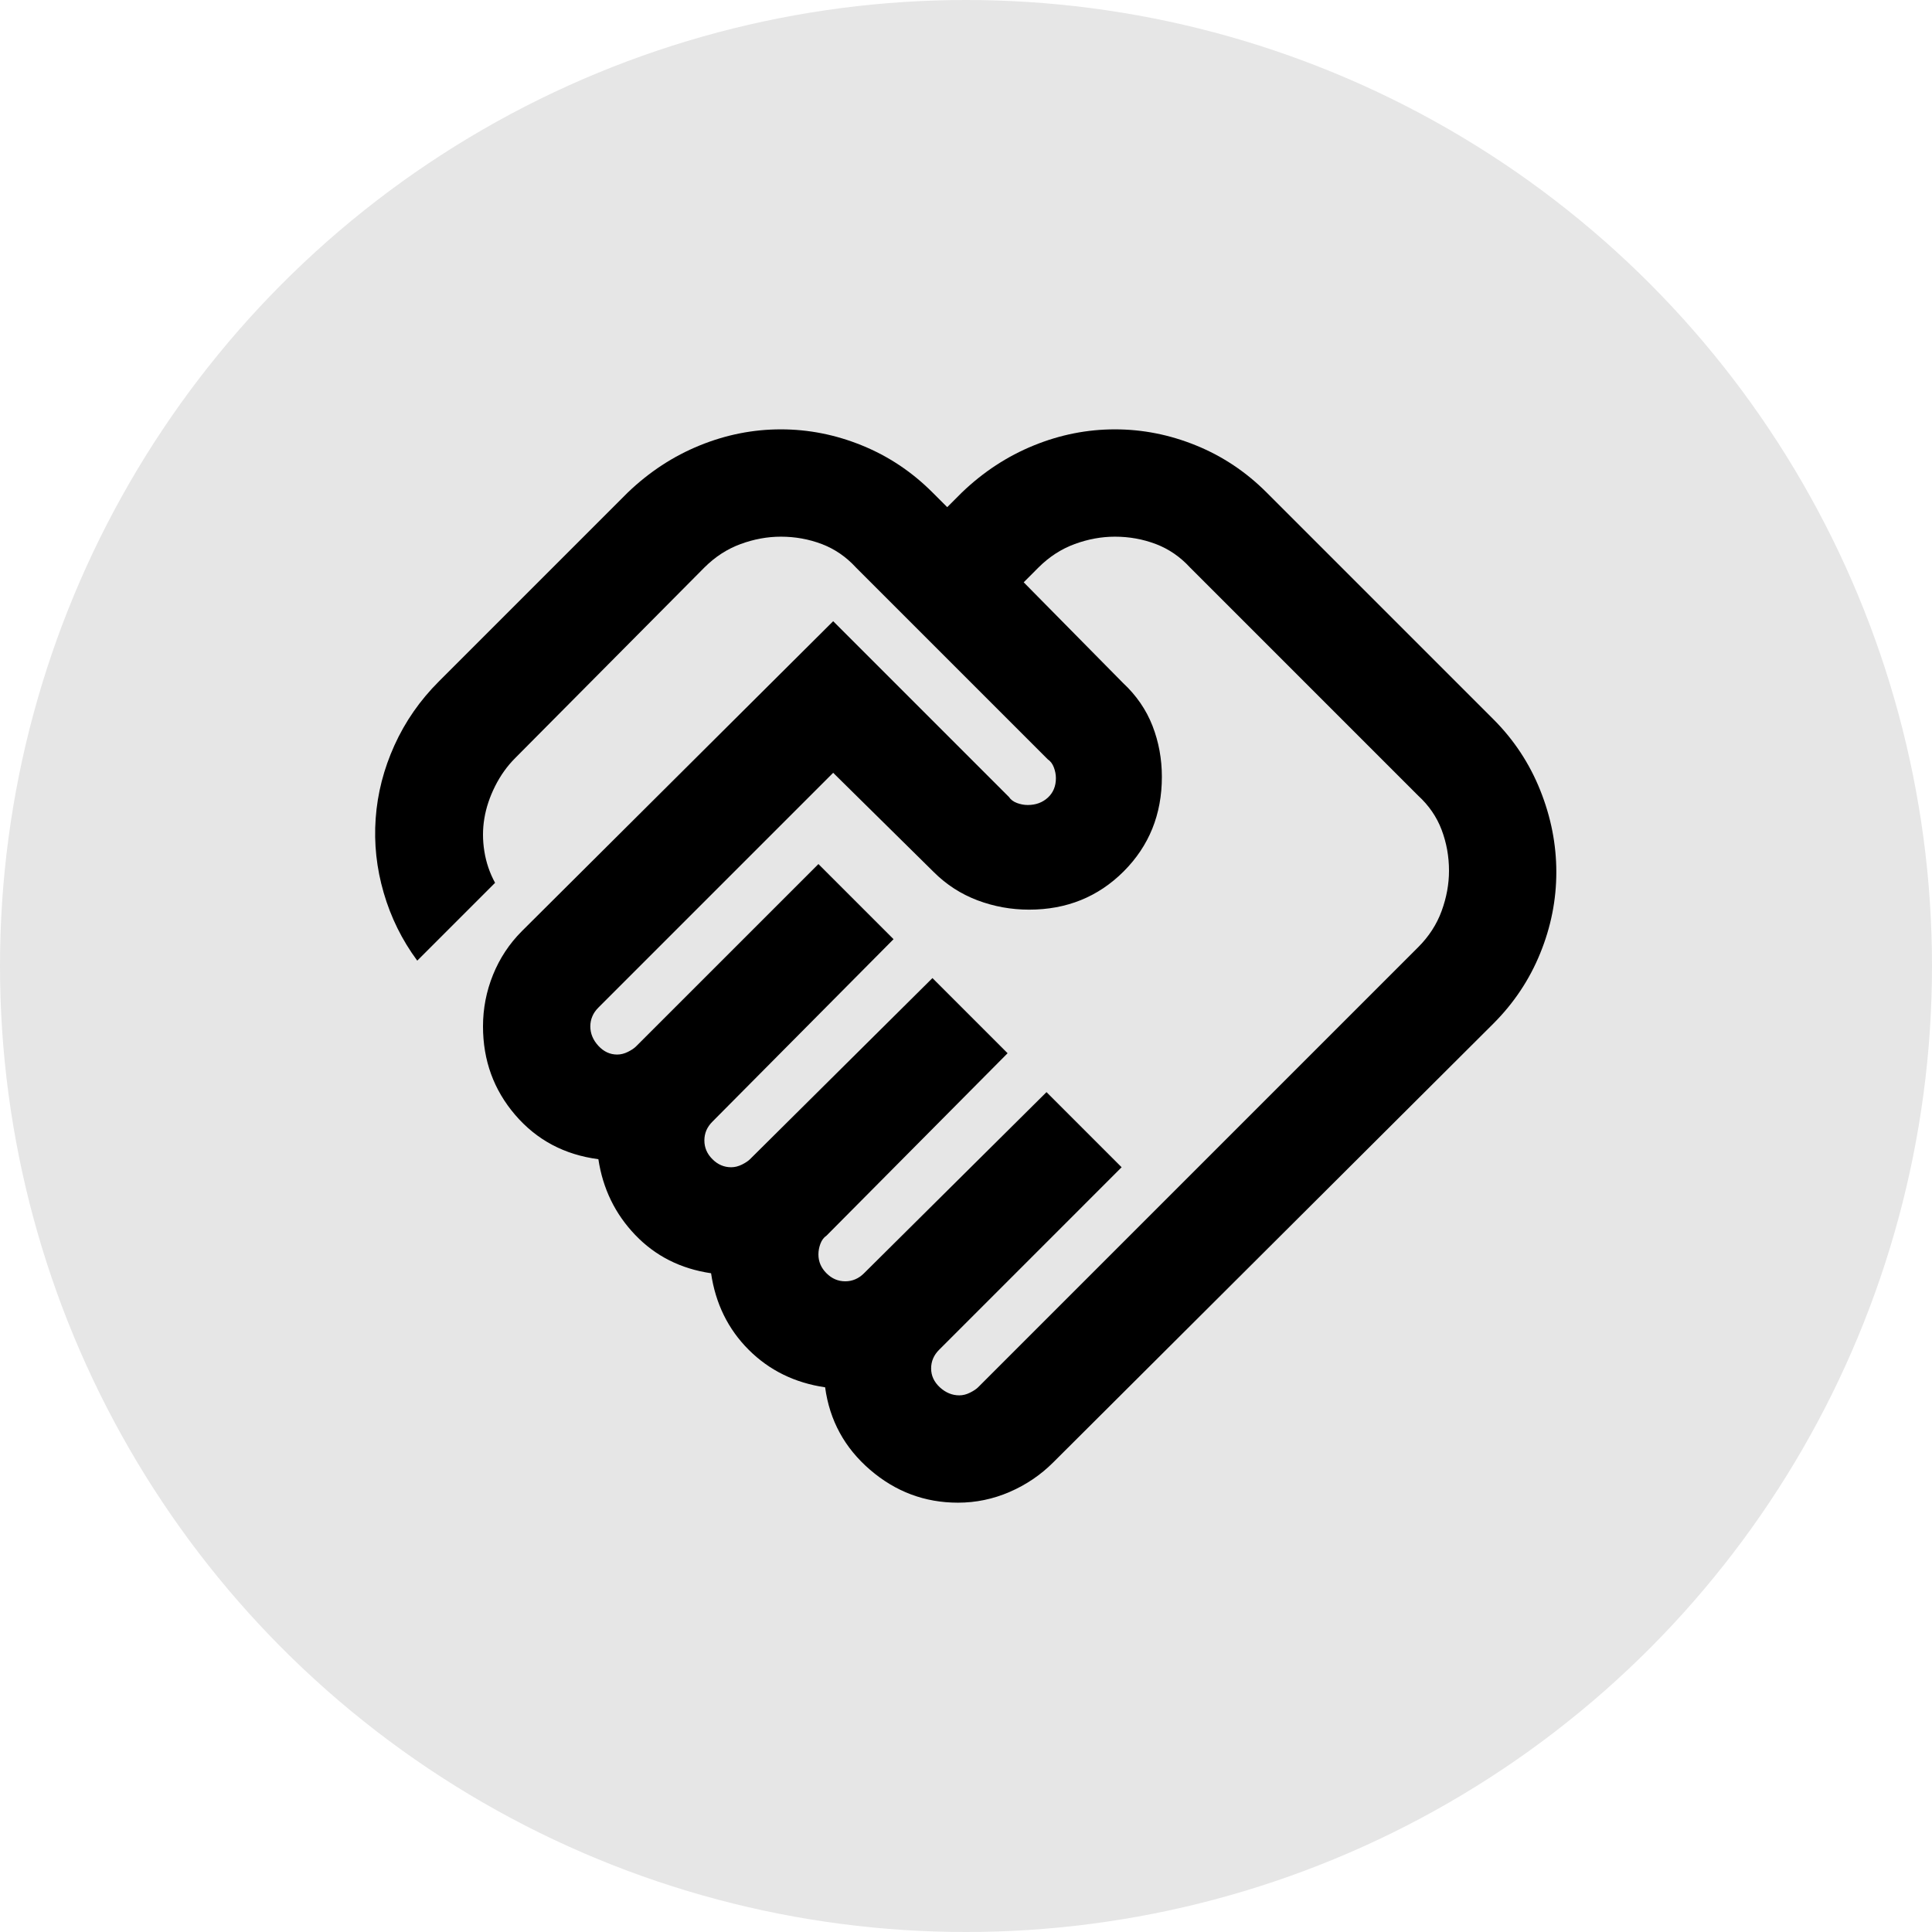
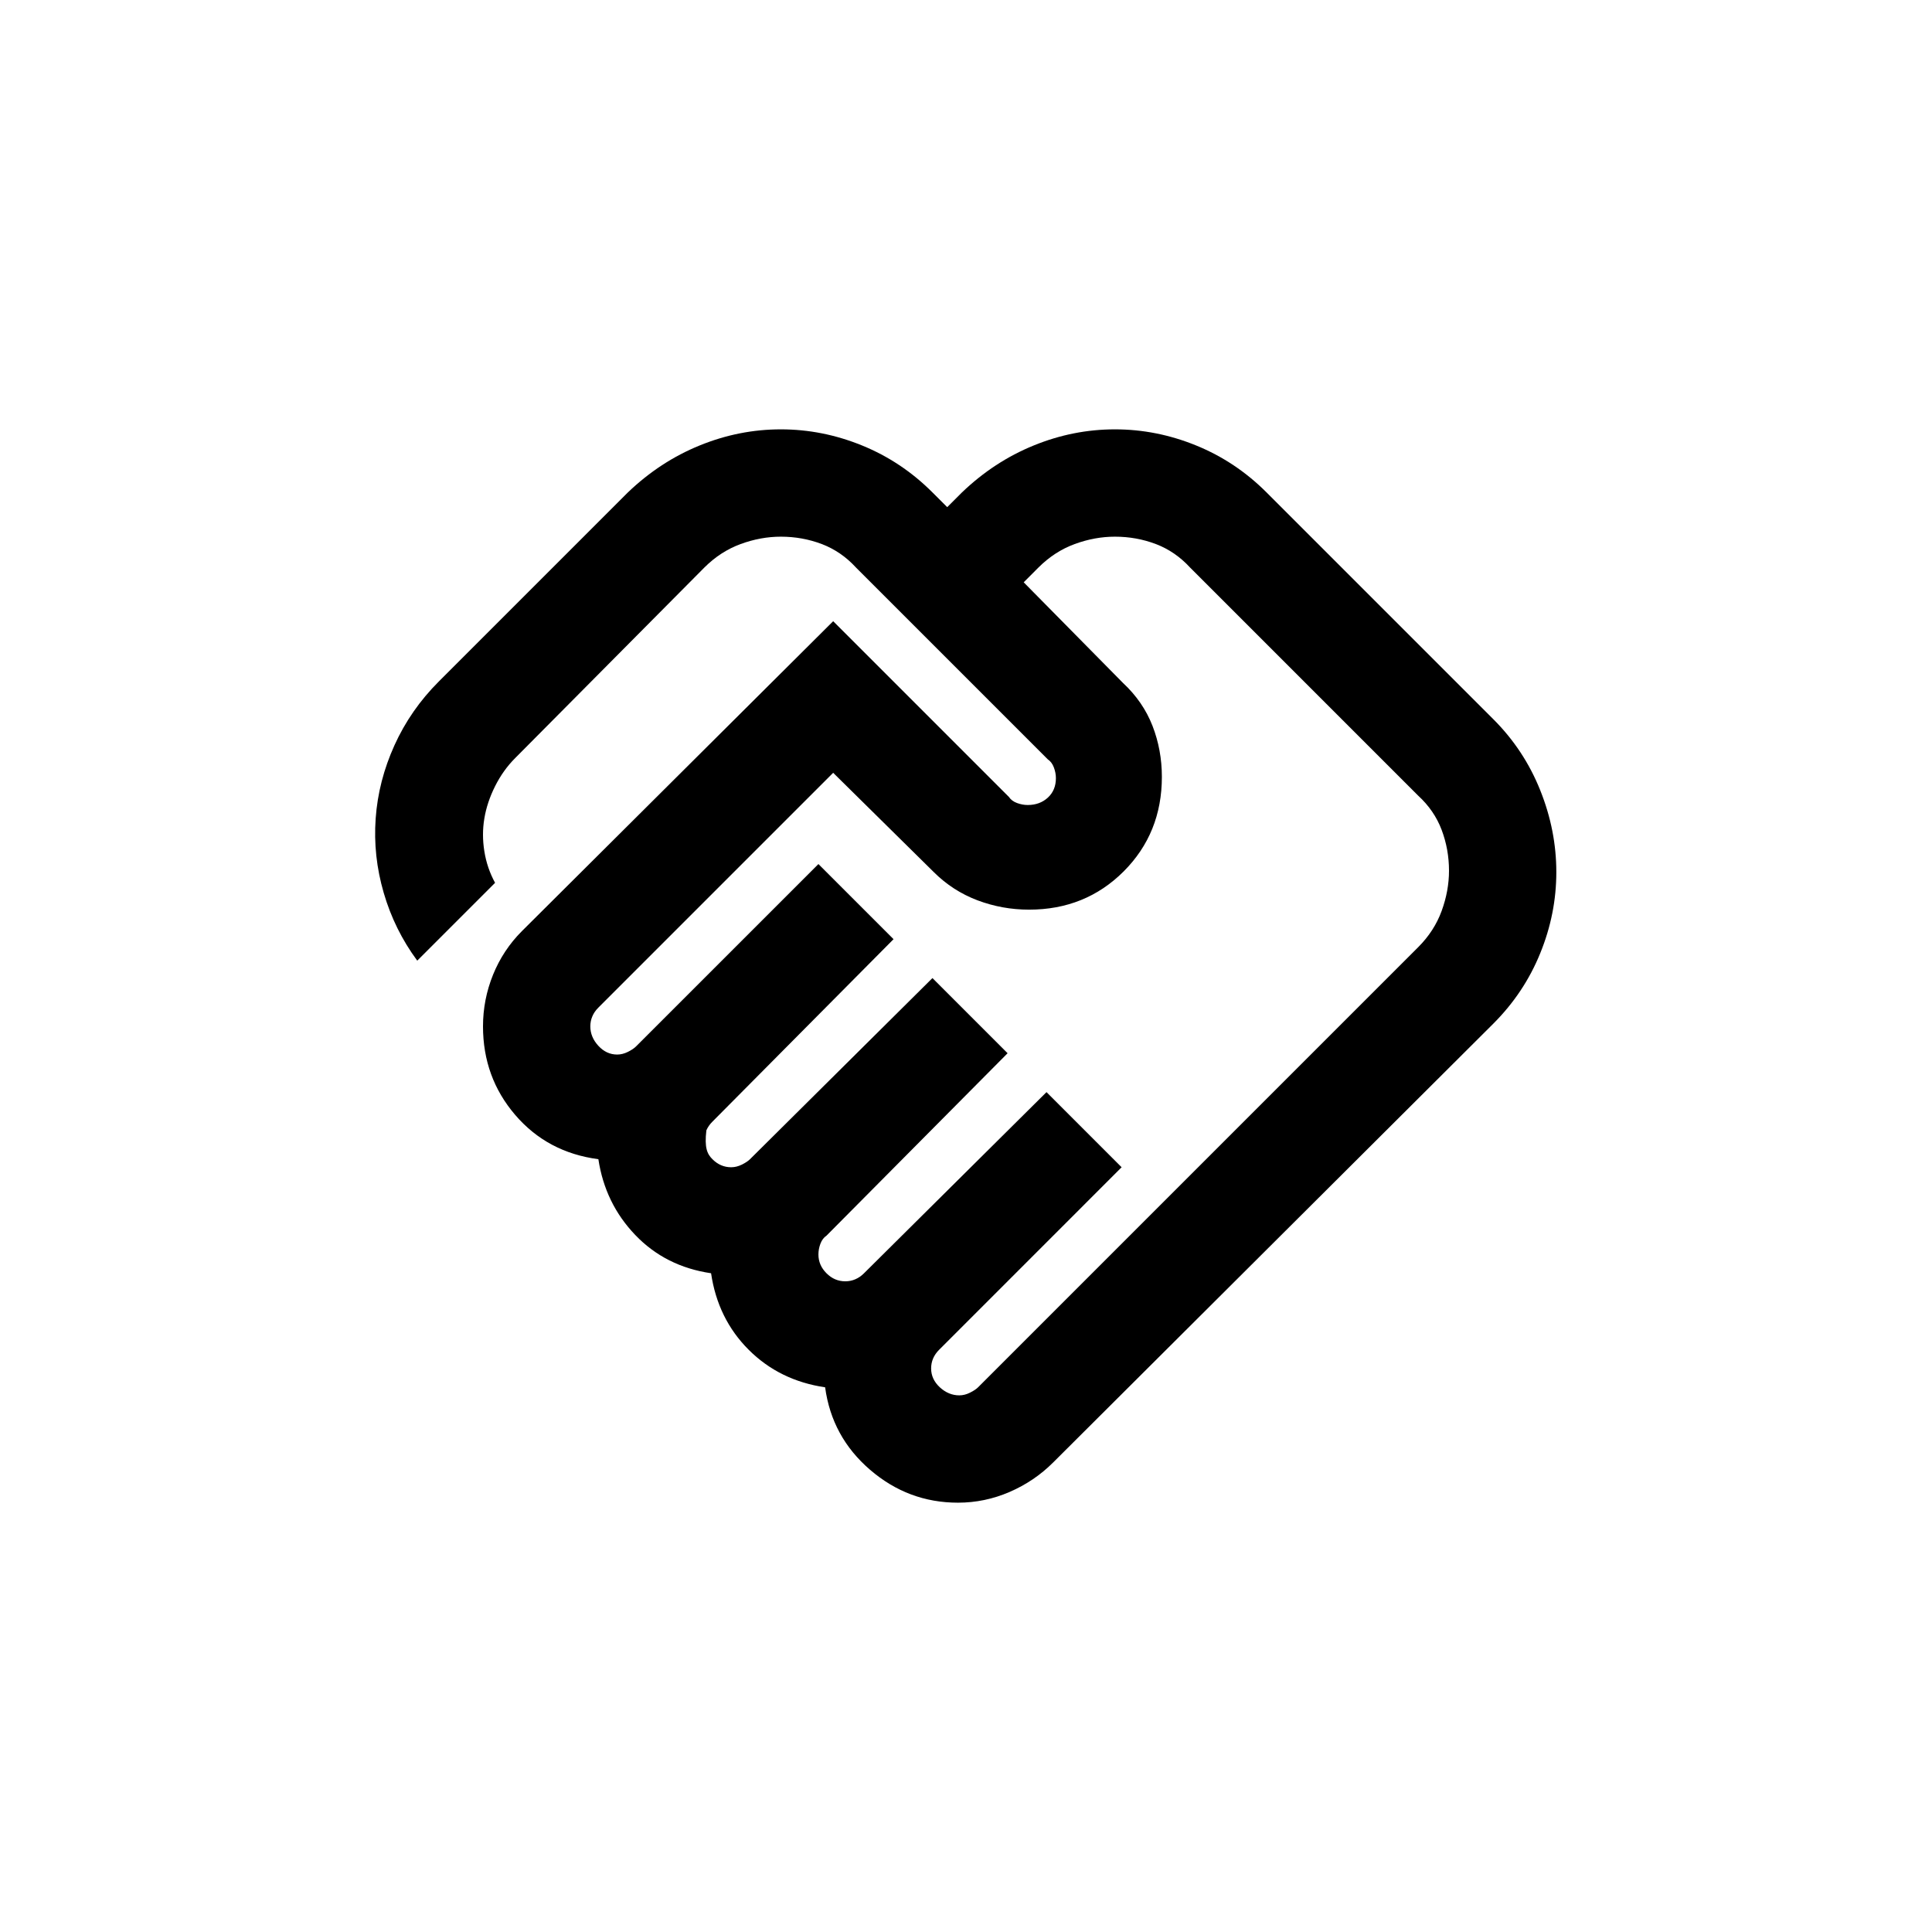
<svg xmlns="http://www.w3.org/2000/svg" width="60" height="60" viewBox="0 0 60 60" fill="none">
-   <circle opacity="0.1" cx="30" cy="30" r="30" fill="#000000" />
-   <path d="M29.792 43.334C29.903 43.334 30.014 43.306 30.125 43.25C30.236 43.195 30.319 43.139 30.375 43.084L44.042 29.417C44.375 29.084 44.618 28.709 44.771 28.292C44.923 27.875 45 27.459 45 27.042C45 26.597 44.923 26.174 44.771 25.771C44.618 25.368 44.375 25.014 44.042 24.709L36.958 17.625C36.653 17.292 36.298 17.049 35.896 16.896C35.493 16.743 35.069 16.667 34.625 16.667C34.208 16.667 33.792 16.743 33.375 16.896C32.958 17.049 32.583 17.292 32.25 17.625L31.792 18.084L34.875 21.209C35.292 21.597 35.597 22.042 35.792 22.542C35.986 23.042 36.083 23.57 36.083 24.125C36.083 25.292 35.687 26.271 34.896 27.063C34.104 27.854 33.125 28.25 31.958 28.25C31.403 28.25 30.868 28.153 30.354 27.959C29.84 27.764 29.389 27.472 29 27.084L25.875 24L18.583 31.292C18.5 31.375 18.437 31.465 18.396 31.563C18.354 31.66 18.333 31.764 18.333 31.875C18.333 32.097 18.417 32.299 18.583 32.479C18.75 32.66 18.944 32.75 19.167 32.75C19.278 32.75 19.389 32.722 19.5 32.667C19.611 32.611 19.694 32.556 19.75 32.5L25.417 26.834L27.75 29.167L22.125 34.834C22.042 34.917 21.979 35.007 21.937 35.104C21.896 35.202 21.875 35.306 21.875 35.417C21.875 35.639 21.958 35.834 22.125 36C22.292 36.167 22.486 36.25 22.708 36.25C22.819 36.25 22.93 36.222 23.042 36.167C23.153 36.111 23.236 36.056 23.292 36L28.958 30.375L31.292 32.709L25.667 38.375C25.583 38.431 25.521 38.514 25.479 38.625C25.437 38.736 25.417 38.847 25.417 38.959C25.417 39.181 25.5 39.375 25.667 39.542C25.833 39.709 26.028 39.792 26.25 39.792C26.361 39.792 26.465 39.771 26.562 39.729C26.66 39.688 26.75 39.625 26.833 39.542L32.5 33.917L34.833 36.25L29.167 41.917C29.083 42 29.021 42.09 28.979 42.188C28.937 42.285 28.917 42.389 28.917 42.5C28.917 42.722 29.007 42.917 29.187 43.084C29.368 43.25 29.569 43.334 29.792 43.334ZM29.75 46.667C28.722 46.667 27.812 46.327 27.021 45.646C26.229 44.965 25.764 44.111 25.625 43.084C24.68 42.945 23.889 42.556 23.25 41.917C22.611 41.278 22.222 40.486 22.083 39.542C21.139 39.403 20.354 39.007 19.729 38.354C19.104 37.702 18.722 36.917 18.583 36C17.528 35.861 16.667 35.403 16 34.625C15.333 33.847 15 32.931 15 31.875C15 31.32 15.104 30.785 15.312 30.271C15.521 29.757 15.819 29.306 16.208 28.917L25.875 19.292L31.333 24.75C31.389 24.834 31.472 24.896 31.583 24.938C31.694 24.979 31.805 25 31.917 25C32.167 25 32.375 24.924 32.542 24.771C32.708 24.618 32.792 24.417 32.792 24.167C32.792 24.056 32.771 23.945 32.729 23.834C32.687 23.722 32.625 23.639 32.542 23.584L26.583 17.625C26.278 17.292 25.924 17.049 25.521 16.896C25.118 16.743 24.694 16.667 24.25 16.667C23.833 16.667 23.417 16.743 23 16.896C22.583 17.049 22.208 17.292 21.875 17.625L16 23.542C15.75 23.792 15.542 24.084 15.375 24.417C15.208 24.75 15.097 25.084 15.042 25.417C14.986 25.75 14.986 26.09 15.042 26.438C15.097 26.785 15.208 27.111 15.375 27.417L12.958 29.834C12.486 29.195 12.139 28.493 11.917 27.729C11.694 26.965 11.611 26.195 11.667 25.417C11.722 24.639 11.917 23.882 12.25 23.146C12.583 22.41 13.042 21.75 13.625 21.167L19.5 15.292C20.167 14.653 20.91 14.167 21.729 13.834C22.549 13.5 23.389 13.334 24.25 13.334C25.111 13.334 25.951 13.5 26.771 13.834C27.59 14.167 28.319 14.653 28.958 15.292L29.417 15.75L29.875 15.292C30.542 14.653 31.285 14.167 32.104 13.834C32.923 13.5 33.764 13.334 34.625 13.334C35.486 13.334 36.326 13.5 37.146 13.834C37.965 14.167 38.694 14.653 39.333 15.292L46.375 22.334C47.014 22.972 47.5 23.709 47.833 24.542C48.167 25.375 48.333 26.222 48.333 27.084C48.333 27.945 48.167 28.785 47.833 29.604C47.5 30.424 47.014 31.153 46.375 31.792L32.708 45.417C32.319 45.806 31.868 46.111 31.354 46.334C30.84 46.556 30.305 46.667 29.75 46.667Z" fill="#000000" />
+   <path d="M29.792 43.334C29.903 43.334 30.014 43.306 30.125 43.25C30.236 43.195 30.319 43.139 30.375 43.084L44.042 29.417C44.375 29.084 44.618 28.709 44.771 28.292C44.923 27.875 45 27.459 45 27.042C45 26.597 44.923 26.174 44.771 25.771C44.618 25.368 44.375 25.014 44.042 24.709L36.958 17.625C36.653 17.292 36.298 17.049 35.896 16.896C35.493 16.743 35.069 16.667 34.625 16.667C34.208 16.667 33.792 16.743 33.375 16.896C32.958 17.049 32.583 17.292 32.25 17.625L31.792 18.084L34.875 21.209C35.292 21.597 35.597 22.042 35.792 22.542C35.986 23.042 36.083 23.57 36.083 24.125C36.083 25.292 35.687 26.271 34.896 27.063C34.104 27.854 33.125 28.25 31.958 28.25C31.403 28.25 30.868 28.153 30.354 27.959C29.84 27.764 29.389 27.472 29 27.084L25.875 24L18.583 31.292C18.5 31.375 18.437 31.465 18.396 31.563C18.354 31.66 18.333 31.764 18.333 31.875C18.333 32.097 18.417 32.299 18.583 32.479C18.75 32.66 18.944 32.75 19.167 32.75C19.278 32.75 19.389 32.722 19.5 32.667C19.611 32.611 19.694 32.556 19.75 32.5L25.417 26.834L27.75 29.167L22.125 34.834C22.042 34.917 21.979 35.007 21.937 35.104C21.875 35.639 21.958 35.834 22.125 36C22.292 36.167 22.486 36.25 22.708 36.25C22.819 36.25 22.93 36.222 23.042 36.167C23.153 36.111 23.236 36.056 23.292 36L28.958 30.375L31.292 32.709L25.667 38.375C25.583 38.431 25.521 38.514 25.479 38.625C25.437 38.736 25.417 38.847 25.417 38.959C25.417 39.181 25.5 39.375 25.667 39.542C25.833 39.709 26.028 39.792 26.25 39.792C26.361 39.792 26.465 39.771 26.562 39.729C26.66 39.688 26.75 39.625 26.833 39.542L32.5 33.917L34.833 36.25L29.167 41.917C29.083 42 29.021 42.09 28.979 42.188C28.937 42.285 28.917 42.389 28.917 42.5C28.917 42.722 29.007 42.917 29.187 43.084C29.368 43.25 29.569 43.334 29.792 43.334ZM29.75 46.667C28.722 46.667 27.812 46.327 27.021 45.646C26.229 44.965 25.764 44.111 25.625 43.084C24.68 42.945 23.889 42.556 23.25 41.917C22.611 41.278 22.222 40.486 22.083 39.542C21.139 39.403 20.354 39.007 19.729 38.354C19.104 37.702 18.722 36.917 18.583 36C17.528 35.861 16.667 35.403 16 34.625C15.333 33.847 15 32.931 15 31.875C15 31.32 15.104 30.785 15.312 30.271C15.521 29.757 15.819 29.306 16.208 28.917L25.875 19.292L31.333 24.75C31.389 24.834 31.472 24.896 31.583 24.938C31.694 24.979 31.805 25 31.917 25C32.167 25 32.375 24.924 32.542 24.771C32.708 24.618 32.792 24.417 32.792 24.167C32.792 24.056 32.771 23.945 32.729 23.834C32.687 23.722 32.625 23.639 32.542 23.584L26.583 17.625C26.278 17.292 25.924 17.049 25.521 16.896C25.118 16.743 24.694 16.667 24.25 16.667C23.833 16.667 23.417 16.743 23 16.896C22.583 17.049 22.208 17.292 21.875 17.625L16 23.542C15.75 23.792 15.542 24.084 15.375 24.417C15.208 24.75 15.097 25.084 15.042 25.417C14.986 25.75 14.986 26.09 15.042 26.438C15.097 26.785 15.208 27.111 15.375 27.417L12.958 29.834C12.486 29.195 12.139 28.493 11.917 27.729C11.694 26.965 11.611 26.195 11.667 25.417C11.722 24.639 11.917 23.882 12.25 23.146C12.583 22.41 13.042 21.75 13.625 21.167L19.5 15.292C20.167 14.653 20.91 14.167 21.729 13.834C22.549 13.5 23.389 13.334 24.25 13.334C25.111 13.334 25.951 13.5 26.771 13.834C27.59 14.167 28.319 14.653 28.958 15.292L29.417 15.75L29.875 15.292C30.542 14.653 31.285 14.167 32.104 13.834C32.923 13.5 33.764 13.334 34.625 13.334C35.486 13.334 36.326 13.5 37.146 13.834C37.965 14.167 38.694 14.653 39.333 15.292L46.375 22.334C47.014 22.972 47.5 23.709 47.833 24.542C48.167 25.375 48.333 26.222 48.333 27.084C48.333 27.945 48.167 28.785 47.833 29.604C47.5 30.424 47.014 31.153 46.375 31.792L32.708 45.417C32.319 45.806 31.868 46.111 31.354 46.334C30.84 46.556 30.305 46.667 29.75 46.667Z" fill="#000000" />
</svg>